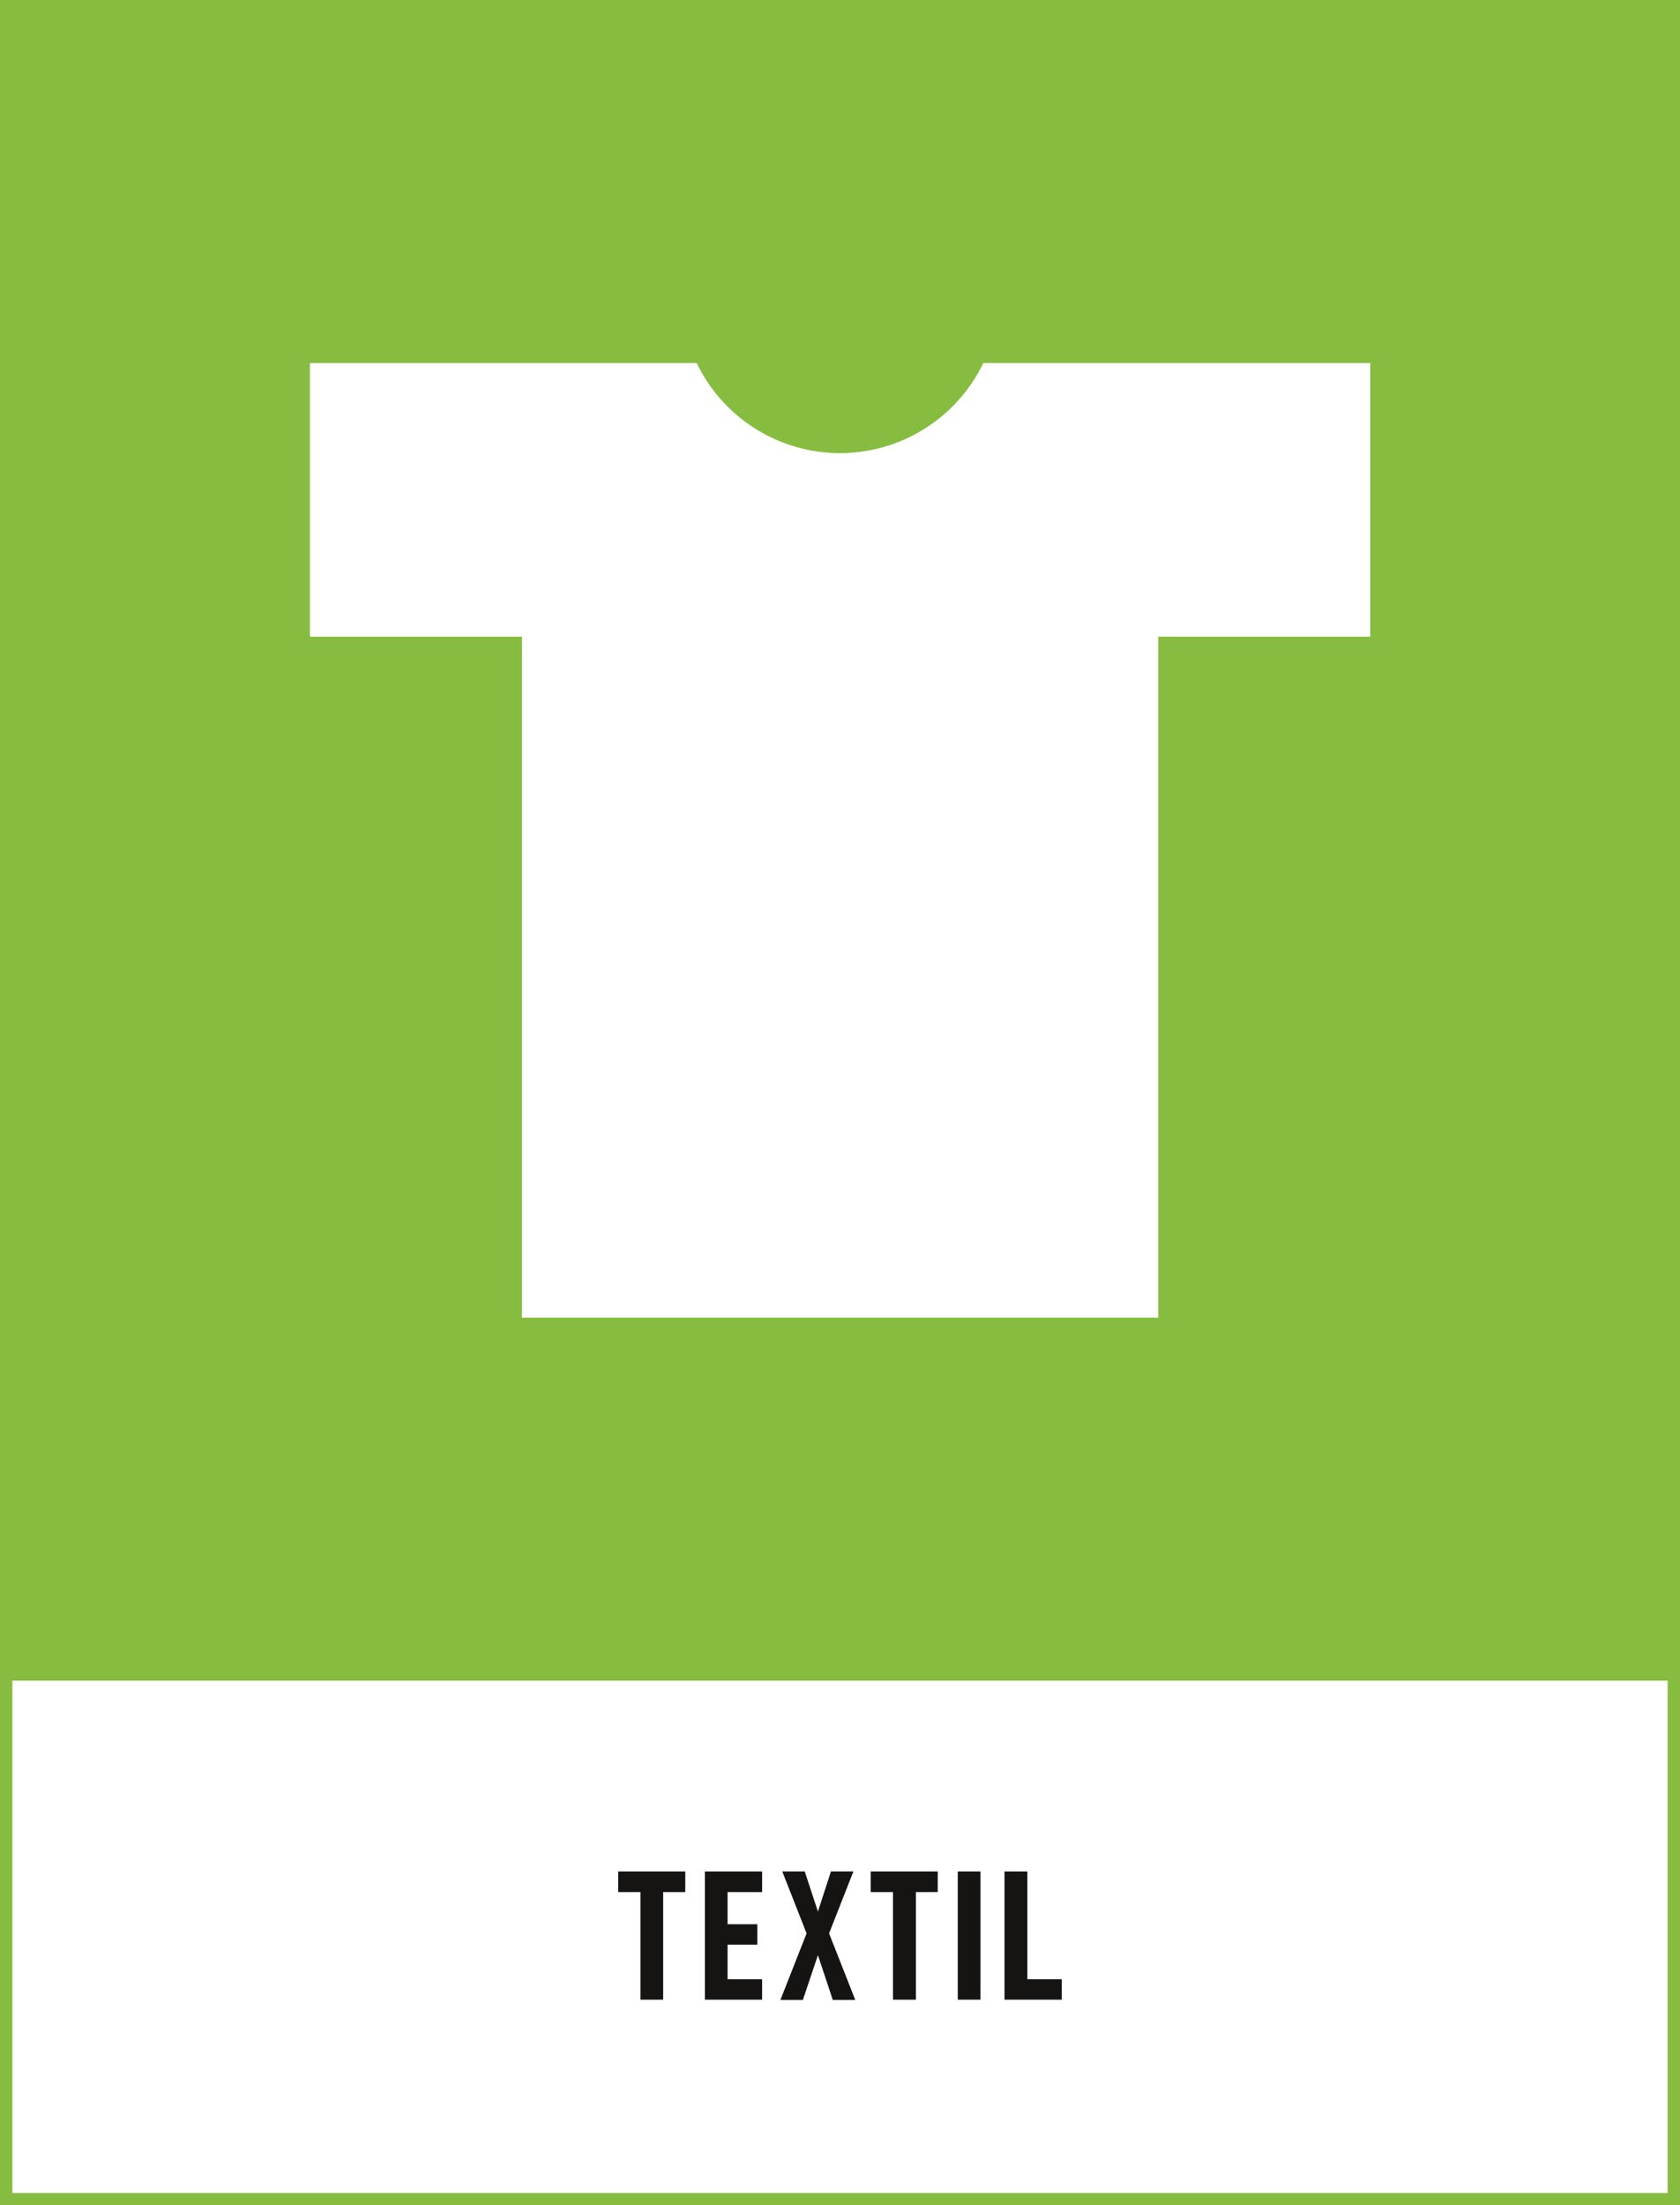
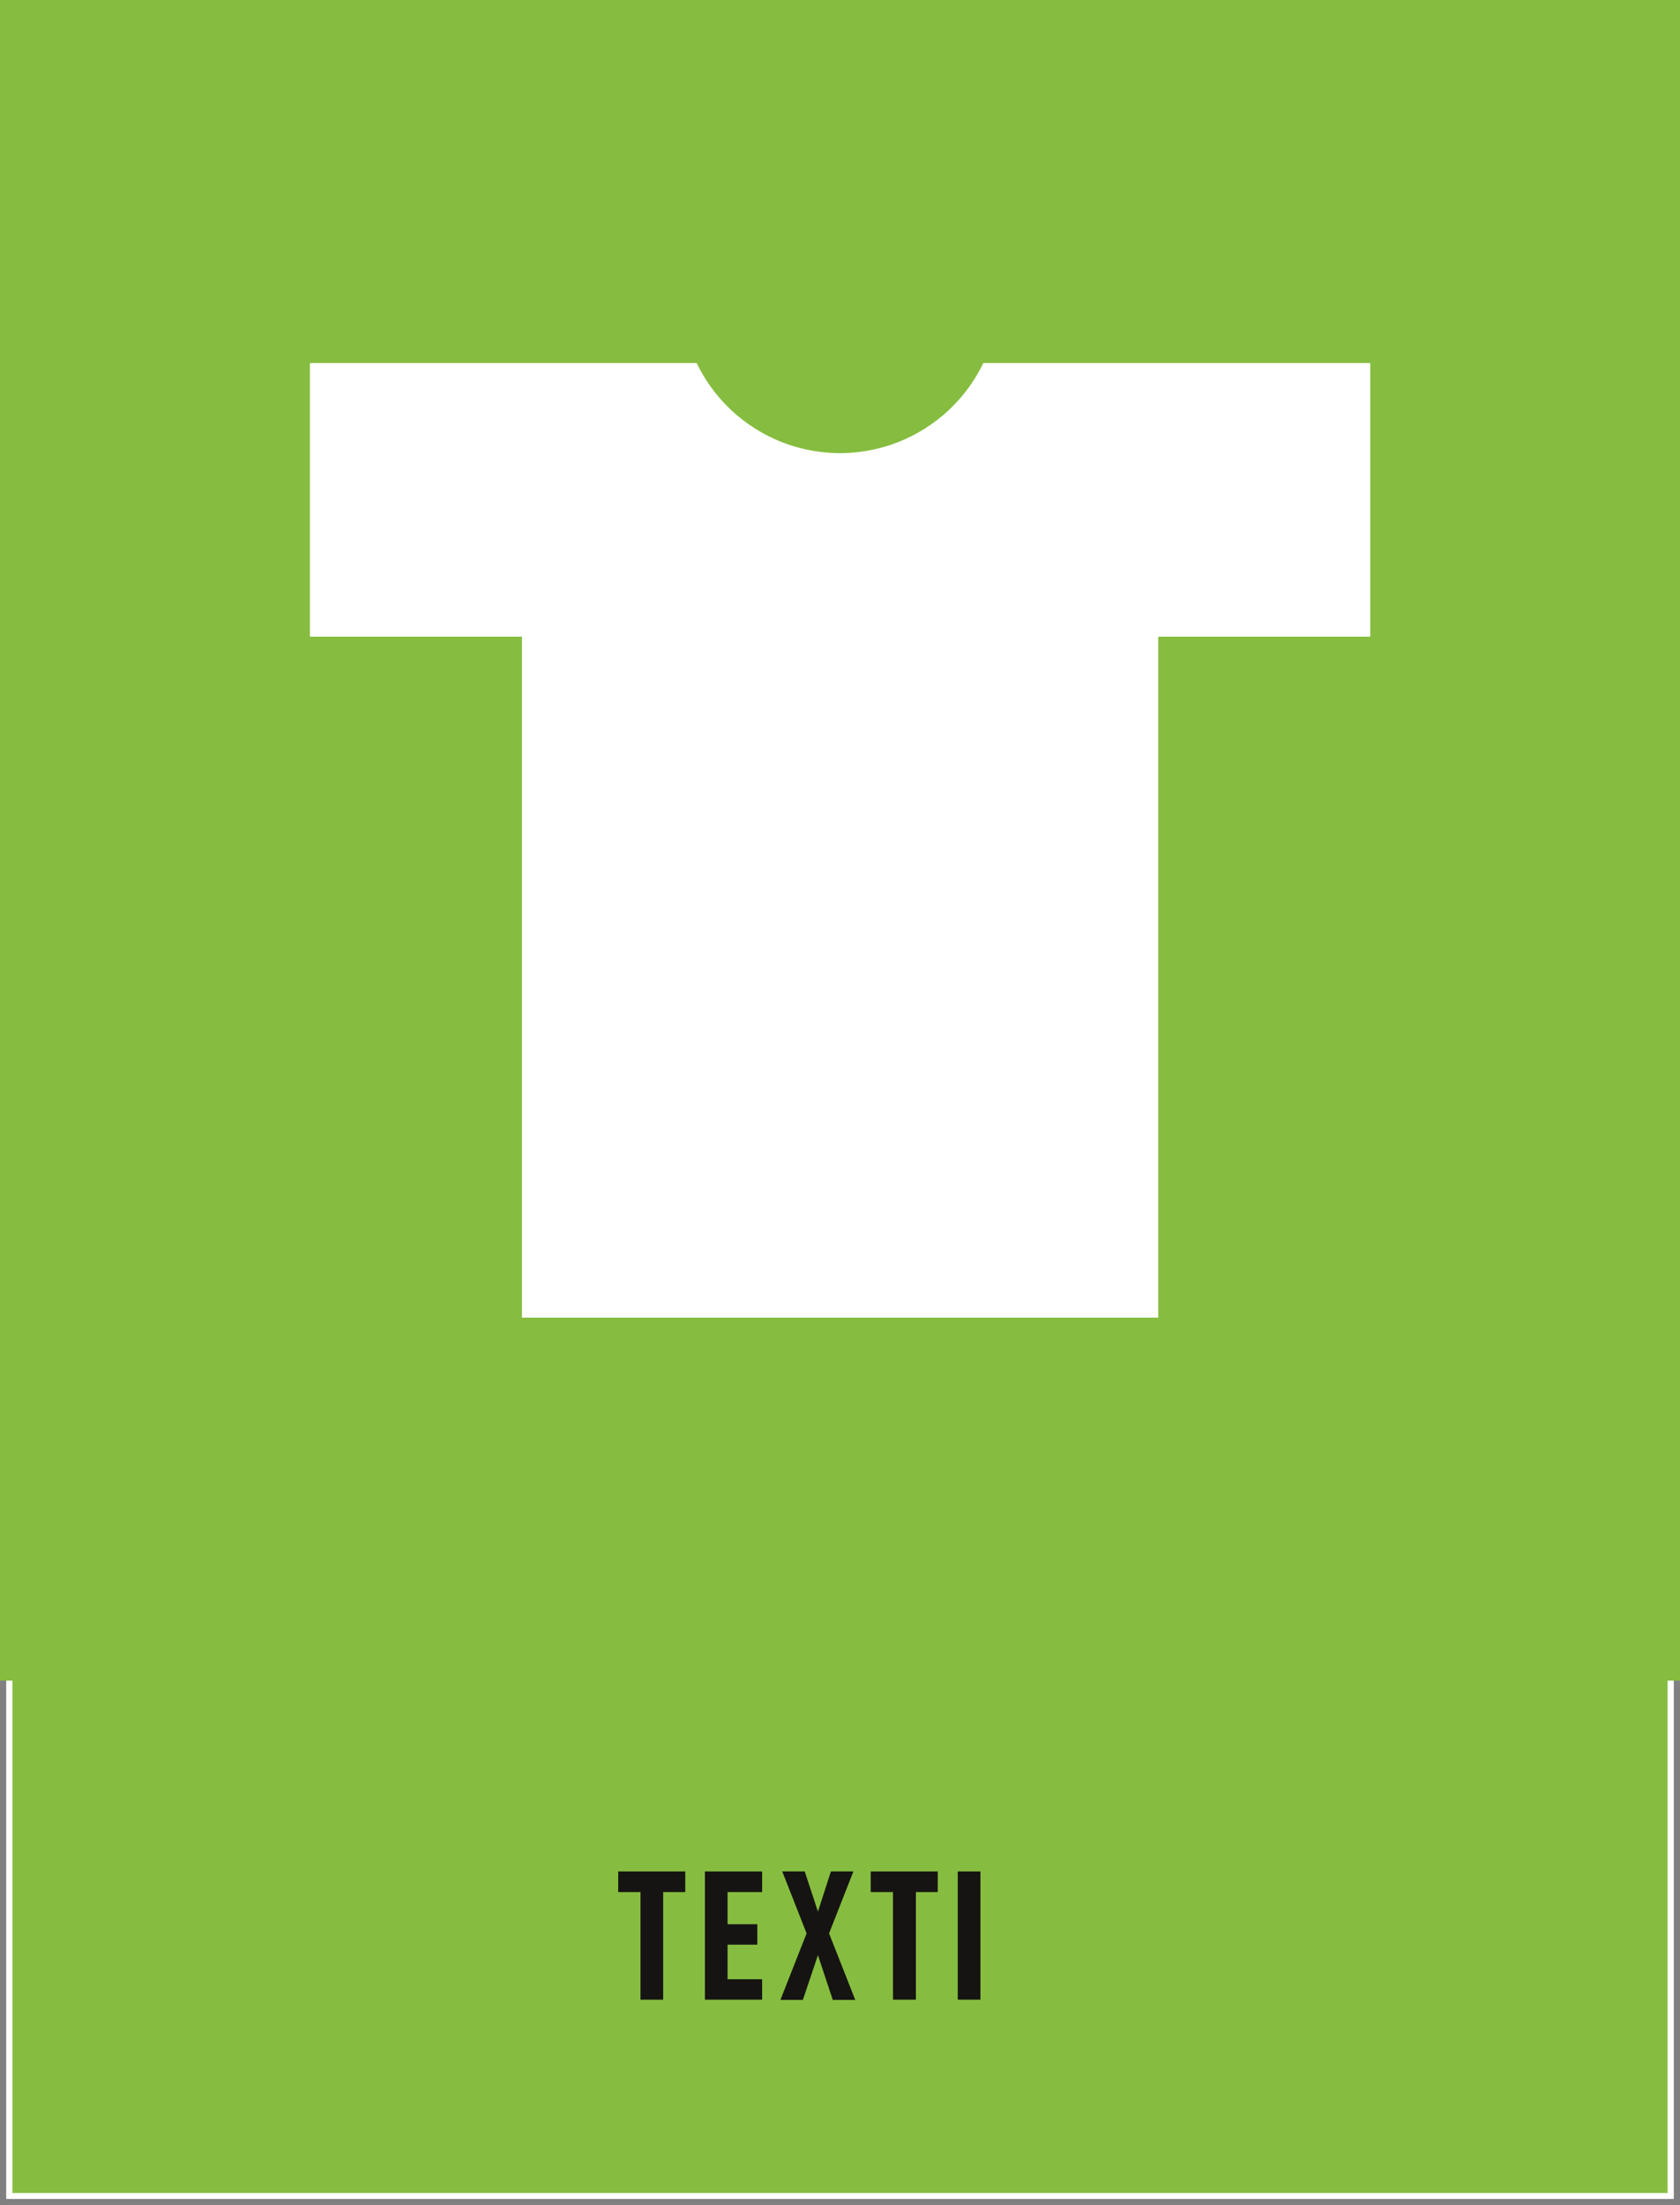
<svg xmlns="http://www.w3.org/2000/svg" viewBox="0 0 271.29 355.96">
  <rect x="0" y="0" width="271.29" height="355.96" fill="#808080" stroke="none" />
  <defs>
    <style>.a934000a-e19c-46f3-8e5b-c0949a8c0f9a{fill:#fff;}.ba6df325-0ff7-4fb8-ad8e-e1535f7e6700{fill:#86bd40;}.b52ed6f7-8f98-4fb4-abbb-beb6ae8e9a9f{fill:#161412;}</style>
  </defs>
  <g id="af8aecbd-2129-433b-bd09-6401c5777d83" data-name="bakgrund">
    <rect class="a934000a-e19c-46f3-8e5b-c0949a8c0f9a" x="1" y="269.92" width="269.29" height="85.04" />
-     <path class="ba6df325-0ff7-4fb8-ad8e-e1535f7e6700" d="M271.39,268.92V0H.1V271.29h0V356H271.39v-87ZM2.1,354V271.29H269.39V354Z" transform="translate(-0.1)" />
+     <path class="ba6df325-0ff7-4fb8-ad8e-e1535f7e6700" d="M271.39,268.92V0H.1V271.29h0H271.39v-87ZM2.1,354V271.29H269.39V354Z" transform="translate(-0.1)" />
  </g>
  <g id="b03d0e21-e708-41f2-9102-ad0b66c7da33" data-name="namn">
    <path class="b52ed6f7-8f98-4fb4-abbb-beb6ae8e9a9f" d="M107.19,305.42v17.37h-3.66V305.42h-3.6v-3.33h10.83v3.33Z" transform="translate(-0.1)" />
    <path class="b52ed6f7-8f98-4fb4-abbb-beb6ae8e9a9f" d="M117.59,310.61h4.8v3.3h-4.8v5.58h5.58v3.3h-9.24v-20.7h9.24v3.33h-5.58Z" transform="translate(-0.1)" />
    <path class="b52ed6f7-8f98-4fb4-abbb-beb6ae8e9a9f" d="M126.42,302.09h3.63l2.13,6.48,2.1-6.48h3.63l-3.93,10,4.23,10.74h-3.63l-2.4-7.23-2.43,7.23h-3.63l4.23-10.74Z" transform="translate(-0.1)" />
    <path class="b52ed6f7-8f98-4fb4-abbb-beb6ae8e9a9f" d="M148,305.42v17.37H144.3V305.42h-3.6v-3.33h10.83v3.33Z" transform="translate(-0.1)" />
    <path class="b52ed6f7-8f98-4fb4-abbb-beb6ae8e9a9f" d="M158.42,302.09v20.7h-3.66v-20.7Z" transform="translate(-0.1)" />
-     <path class="b52ed6f7-8f98-4fb4-abbb-beb6ae8e9a9f" d="M166,302.09v17.4h5.55v3.3h-9.24v-20.7Z" transform="translate(-0.1)" />
  </g>
  <g id="ec59ac49-b4b4-4325-adb5-777eff9bc469" data-name="ikon">
    <path class="a934000a-e19c-46f3-8e5b-c0949a8c0f9a" d="M158.89,58.6a25.69,25.69,0,0,1-46.29,0H50.15v44.17H84.39V212.69H187.13l0-109.92h34.24V58.6Z" transform="translate(-0.1)" />
  </g>
</svg>